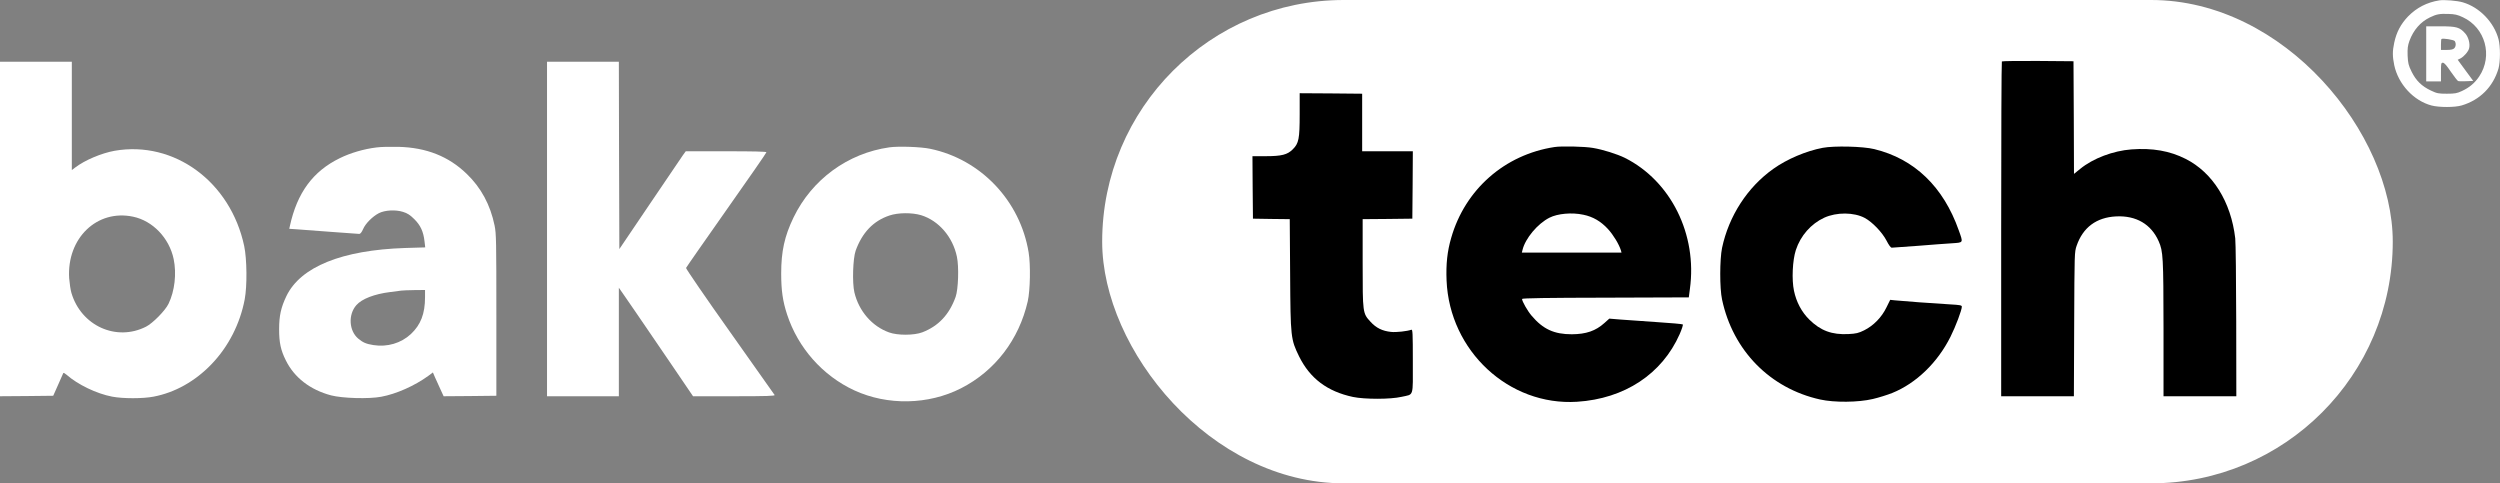
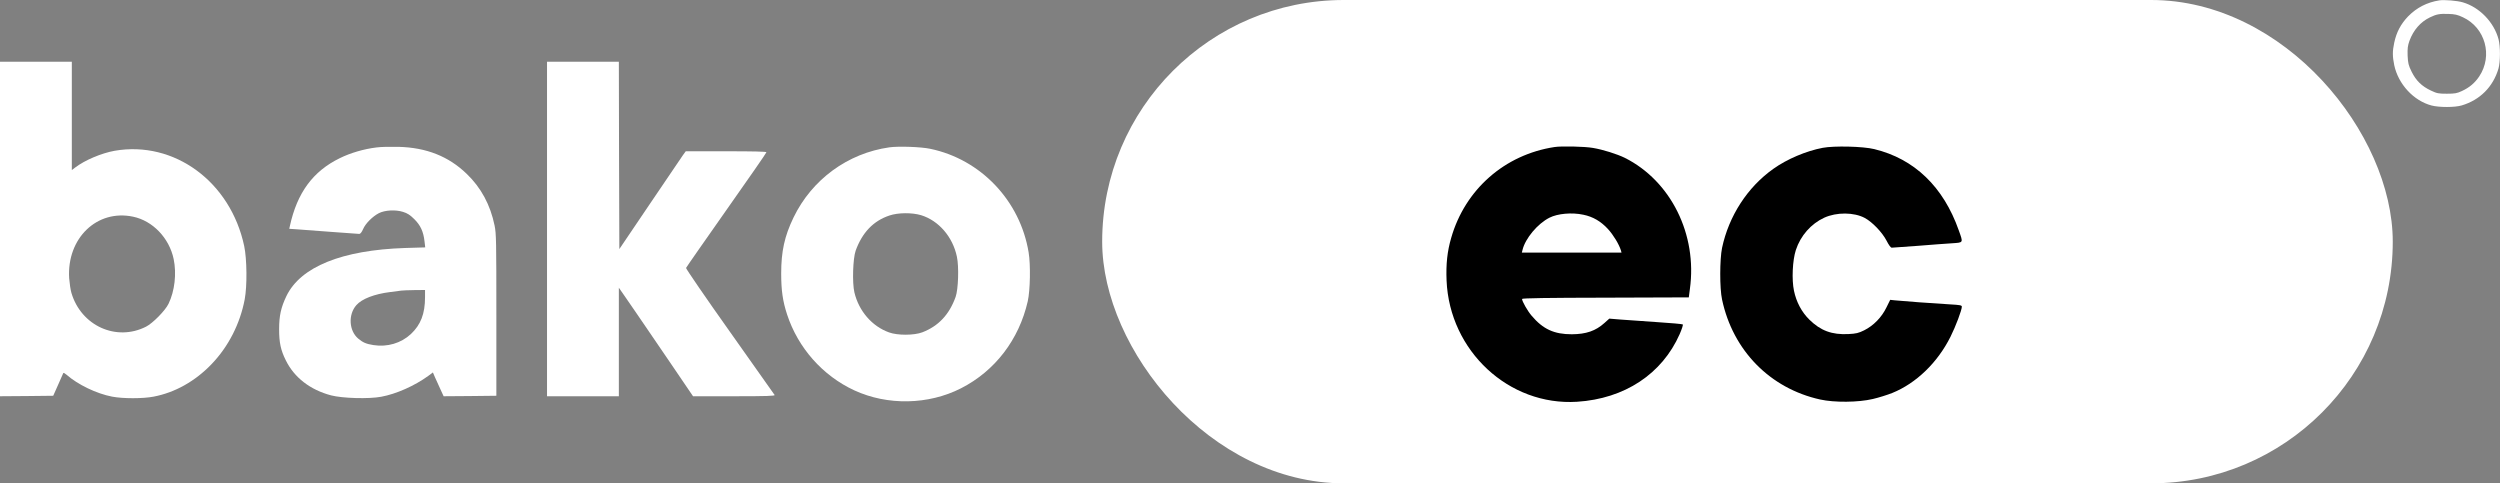
<svg xmlns="http://www.w3.org/2000/svg" width="3388" height="655" viewBox="0 0 3388 655" fill="none">
  <rect x="0" y="0" width="3388" height="655" fill="#808080" stroke="none" />
  <rect x="1493.67" width="1749" height="655" rx="327.5" fill="white" />
  <path d="M3306 0.466C3289.07 3.133 3275.07 10.333 3263.33 22.333C3253.47 32.733 3247.73 43.533 3244.67 57.8C3242.13 69.4 3242.27 76.6 3244.67 88.333C3250.13 114.066 3270.93 136.6 3295.33 143C3305.87 145.666 3326.8 145.666 3336.13 142.866C3360.8 135.533 3378.53 117.8 3385.87 93.133C3388.53 83.933 3388.67 63 3386 53.133C3379.87 30.066 3360.13 9.666 3337.47 3.133C3329.87 0.866 3312.67 -0.467 3306 0.466ZM3337.73 23.4C3368.13 37.533 3378.53 75.533 3359.87 103.533C3353.87 112.466 3346.67 118.6 3336.27 123.4C3329.73 126.466 3326.93 127 3316 127C3304.53 127 3302.53 126.6 3294.4 122.733C3282 116.866 3274.27 109.4 3268.27 97.266C3263.87 88.333 3263.33 85.8 3262.8 75.266C3262.53 65.533 3262.93 61.933 3265.33 55.266C3270.67 40.733 3280.27 29.666 3293.07 23.533C3301.87 19.266 3306.13 18.466 3318 18.866C3326.8 19.133 3330.4 19.933 3337.73 23.4Z" fill="white" />
-   <path d="M3288 73V110.333H3298H3308V97.667C3308 85.933 3308.13 85 3310.67 85C3312.4 85 3315.73 88.733 3321.33 97.133C3325.87 103.667 3330.27 109.4 3331.2 109.8C3332.13 110.2 3337.2 110.333 3342.4 110.067L3351.73 109.667L3341.2 95.4L3330.67 81L3334.53 79.133C3339.2 76.6 3345.07 69.933 3346.13 65.533C3347.73 59.533 3345.33 50.467 3341.07 45.533C3333.47 36.867 3329.2 35.667 3307.33 35.667H3288V73ZM3326.67 55.667C3328.67 58.733 3328.27 63.267 3325.87 65.533C3324.53 67 3321.33 67.667 3315.87 67.667H3308V60.6C3308 56.6 3308.27 53.133 3308.67 52.867C3310 51.4 3325.6 53.933 3326.67 55.667Z" fill="white" />
-   <path d="M2712.93 83.266C2712.4 83.666 2712 186.066 2712 310.6V537H2761.33H2810.53L2810.93 439.266C2811.33 342.333 2811.33 341.666 2814.27 333C2822.8 308.2 2841.07 294.6 2867.73 293.266C2894.93 291.933 2915.2 303.8 2925.47 327C2931.47 340.6 2931.87 348.066 2932 445.266V537H2981.33H3030.67L3030.53 435.266C3030.4 379.4 3029.87 328.866 3029.2 323C3023.47 273.533 2998.67 233.8 2961.87 215.266C2940.53 204.466 2916.93 200.333 2888.53 202.466C2863.73 204.333 2836.53 214.6 2819.07 228.866L2810.67 235.666L2810.4 159.266L2810 83L2761.87 82.6C2735.47 82.466 2713.47 82.733 2712.93 83.266Z" fill="black" />
  <path d="M0 310.333V537L36.133 536.733L72.133 536.333L78.667 521.666C82.267 513.533 85.467 506.333 85.733 505.666C86.133 504.866 88 505.933 90.133 507.8C105.467 521.266 130.933 533.533 152 537.533C166.4 540.333 193.733 540.333 208.133 537.533C236.933 532.066 264.4 516.733 286.667 493.533C309.6 469.666 325.333 438.733 331.6 405.8C335.067 387.4 334.667 351.266 330.933 333.4C312.4 246.333 236.133 190.333 155.333 204.333C137.6 207.533 114.933 217 101.733 227.133L97.333 230.466V157.133V83.666H48.667H0V310.333ZM180.4 293.666C207.067 299.266 229.333 322.6 235.333 351C239.467 370.866 236.8 394.333 228.4 411.666C224 420.866 207.067 438.066 197.867 442.733C157.6 463.133 110 441.533 96.8 397C95.6 393 94.267 383.933 93.733 377C90.4 322.866 131.467 283.266 180.4 293.666Z" fill="white" />
  <path d="M741.333 310.333V537H790H838.666V463.4V389.933L845.066 399.133C852 409 865.466 428.733 910.4 494.6L939.2 537H995.066C1039.33 537 1050.67 536.6 1049.73 535.266C1049.2 534.466 1021.87 495.666 988.933 449.266C955.866 402.733 929.466 364.066 929.733 363.133C930.133 362.066 954.8 326.733 984.533 284.466C1014.27 242.333 1038.67 207.133 1038.67 206.333C1038.67 205.4 1020.93 205 984 205H929.333L925.466 210.333C923.333 213.266 903.066 243.133 880.533 276.6L839.333 337.533L838.933 210.6L838.666 83.666H790H741.333V310.333Z" fill="white" />
-   <path d="M1761.33 154.733C1761.33 188.2 1760.13 194.2 1752 202.333C1744.67 209.667 1736.93 211.667 1715.07 211.667H1697.33L1697.6 253.933L1698 296.333L1722.93 296.733L1747.87 297L1748.4 372.067C1748.93 457.533 1749.2 459.667 1760.53 483C1775.33 512.867 1798.67 530.467 1833.47 537.933C1849.33 541.267 1884.53 541.267 1899.33 537.8C1916.4 533.933 1914.67 539.4 1914.67 489.533C1914.67 451.267 1914.4 446.2 1912.67 446.867C1907.2 448.867 1892.13 450.6 1885.07 449.8C1873.47 448.6 1864.93 444.467 1857.33 436.067C1846.67 424.467 1846.67 424.467 1846.67 356.067V297L1880.4 296.733L1914 296.333L1914.4 250.6L1914.67 205H1880.4H1846V166.067V127L1803.73 126.6L1761.33 126.333V154.733Z" fill="black" />
  <path d="M510.4 199.8C493.467 201.8 474.8 207.267 460.533 214.333C424.133 232.067 402.667 261.133 392.8 306.467L392 310.067L403.733 310.867C410.133 311.4 430.933 312.867 450 314.333C469.067 315.8 485.733 317 486.933 317C488.4 317 490.267 314.6 492.133 310.333C495.333 302.867 504.8 293.4 513.467 288.867C521.733 284.733 536 283.933 546.133 287.133C552.133 289 555.733 291.267 561.467 297C569.867 305.267 573.867 313.933 575.333 327.267L576.267 335.267L549.2 336.067C463.333 338.867 407.333 361.533 388.133 401.267C380.8 416.6 378.267 427.8 378.267 446.333C378.267 464.067 380.4 474.467 387.333 488.333C398.8 511.667 420.4 528.333 448.667 535.8C464 539.8 499.867 540.867 516.667 537.667C536.933 533.933 561.867 522.867 580.4 509.4L586.667 504.733L589.467 511.267C591.067 514.733 594.267 522.067 596.8 527.4L601.2 537L636.933 536.733L672.667 536.333V427C672.667 326.467 672.533 316.733 670.267 305.667C664.533 277.667 652 254.333 632.4 235.533C608 211.933 577.867 199.933 540 199C529.333 198.733 516.133 199 510.4 199.8ZM576 402.733C576 425.133 570.267 440.067 556.8 452.733C543.467 465.133 524.8 470.6 506.133 467.667C496.133 466.067 491.867 464.2 485.467 458.867C472.933 448.333 471.6 426.467 482.933 413.533C490.4 405 507.333 398.467 528.667 395.8C535.333 395 542.133 394.067 544 393.8C545.867 393.533 553.733 393.267 561.733 393.133L576 393V402.733Z" fill="white" />
  <path d="M1205.33 199.666C1148.8 207.666 1100.27 243.266 1075.33 294.866C1063.2 320.066 1058.67 340.6 1058.67 370.6C1058.67 393.666 1060.8 408.333 1066.67 426.2C1081.47 471.4 1114.8 509.133 1157.73 529C1202.8 549.8 1258.13 548.733 1302.4 526.2C1348.4 502.733 1380.93 460.333 1392.8 408.333C1396.13 393.666 1396.8 358.733 1394 342.066C1382.53 272.066 1329.2 215.933 1260.67 201.666C1248.13 199 1217.73 197.933 1205.33 199.666ZM1248.4 291.666C1272.13 299 1291.2 321 1296.8 347.933C1299.73 361.666 1298.67 392.066 1295.07 402.333C1286.4 426.466 1271.73 441.933 1250 450.333C1238.8 454.6 1216.4 454.733 1204.8 450.466C1181.73 442.2 1163.87 421.533 1157.87 396.2C1154.8 383.133 1155.87 350.2 1159.6 339.666C1168.53 315.133 1183.47 299.4 1205.33 292.066C1217.07 288.066 1236 287.933 1248.4 291.666Z" fill="white" />
  <path d="M2106.67 199.267C2039.2 209.533 1985.47 256.733 1966.67 322.333C1961.33 340.6 1959.47 358.067 1960.4 380.2C1964.4 475.667 2044.93 550.333 2137.33 544.467C2201.6 540.333 2252.4 506.867 2276.27 452.867C2279.2 446.2 2281.07 440.333 2280.53 439.667C2279.87 439.133 2263.73 437.667 2244.67 436.467C2225.6 435.133 2203.47 433.667 2195.47 433L2180.93 431.8L2174.4 437.667C2162.4 448.467 2149.6 452.867 2130.13 453C2106.13 453 2091.2 446.2 2075.6 427.8C2070.13 421.4 2062.67 408.333 2062.67 405.133C2062.67 404.067 2097.33 403.533 2175.6 403.4L2288.67 403L2290.13 391.667C2300.4 317.8 2264.4 245.267 2202 213.933C2191.33 208.733 2172.4 202.733 2158.8 200.467C2147.33 198.467 2116 197.8 2106.67 199.267ZM2145.73 291C2158.8 293.667 2169.47 299.933 2179.07 310.333C2186.4 318.333 2194 330.867 2196.67 339.267L2197.47 342.333H2130H2062.4L2063.33 338.6C2067.07 323.133 2083.73 303.133 2099.87 295C2110.93 289.4 2130.27 287.667 2145.73 291Z" fill="black" />
  <path d="M2470.13 200.333C2447.73 204.6 2421.87 215.533 2403.33 228.733C2368.27 253.533 2342.93 292.6 2333.73 335.933C2330.53 351.4 2330.4 390.6 2333.73 405.933C2348.4 475 2398.67 526.333 2466.67 541.4C2486 545.666 2518.13 545.4 2538 540.733C2546.13 538.866 2557.87 535.133 2564.27 532.6C2596.67 519.533 2625.73 491.533 2643.33 456.333C2650.4 442.2 2658.67 420.2 2658.67 415.666C2658.67 413.666 2656.4 413.266 2642.4 412.466C2622.67 411.4 2576.4 407.933 2567.73 407L2561.6 406.333L2556.53 416.6C2550.13 429.933 2538.93 441.4 2526.27 447.666C2518.67 451.4 2515.47 452.2 2504.93 452.733C2482.53 453.8 2467.33 448.2 2452 433.133C2441.6 422.866 2434.4 409.4 2431.2 394.066C2428 379 2429.2 352.866 2433.73 338.866C2440.13 319.4 2454.27 303.266 2472.27 295C2488.93 287.4 2512.53 287.533 2527.2 295.4C2537.33 300.866 2550.67 314.733 2556.53 325.933C2559.73 332.2 2562.27 335.666 2563.73 335.666C2564.93 335.666 2581.07 334.466 2599.33 333.133C2617.73 331.666 2638.53 330.066 2645.73 329.666C2661.07 328.6 2660.67 329.4 2654.53 312.2C2633.73 253.133 2594.4 215.266 2540 202.066C2524.8 198.333 2485.73 197.4 2470.13 200.333Z" fill="black" />
</svg>